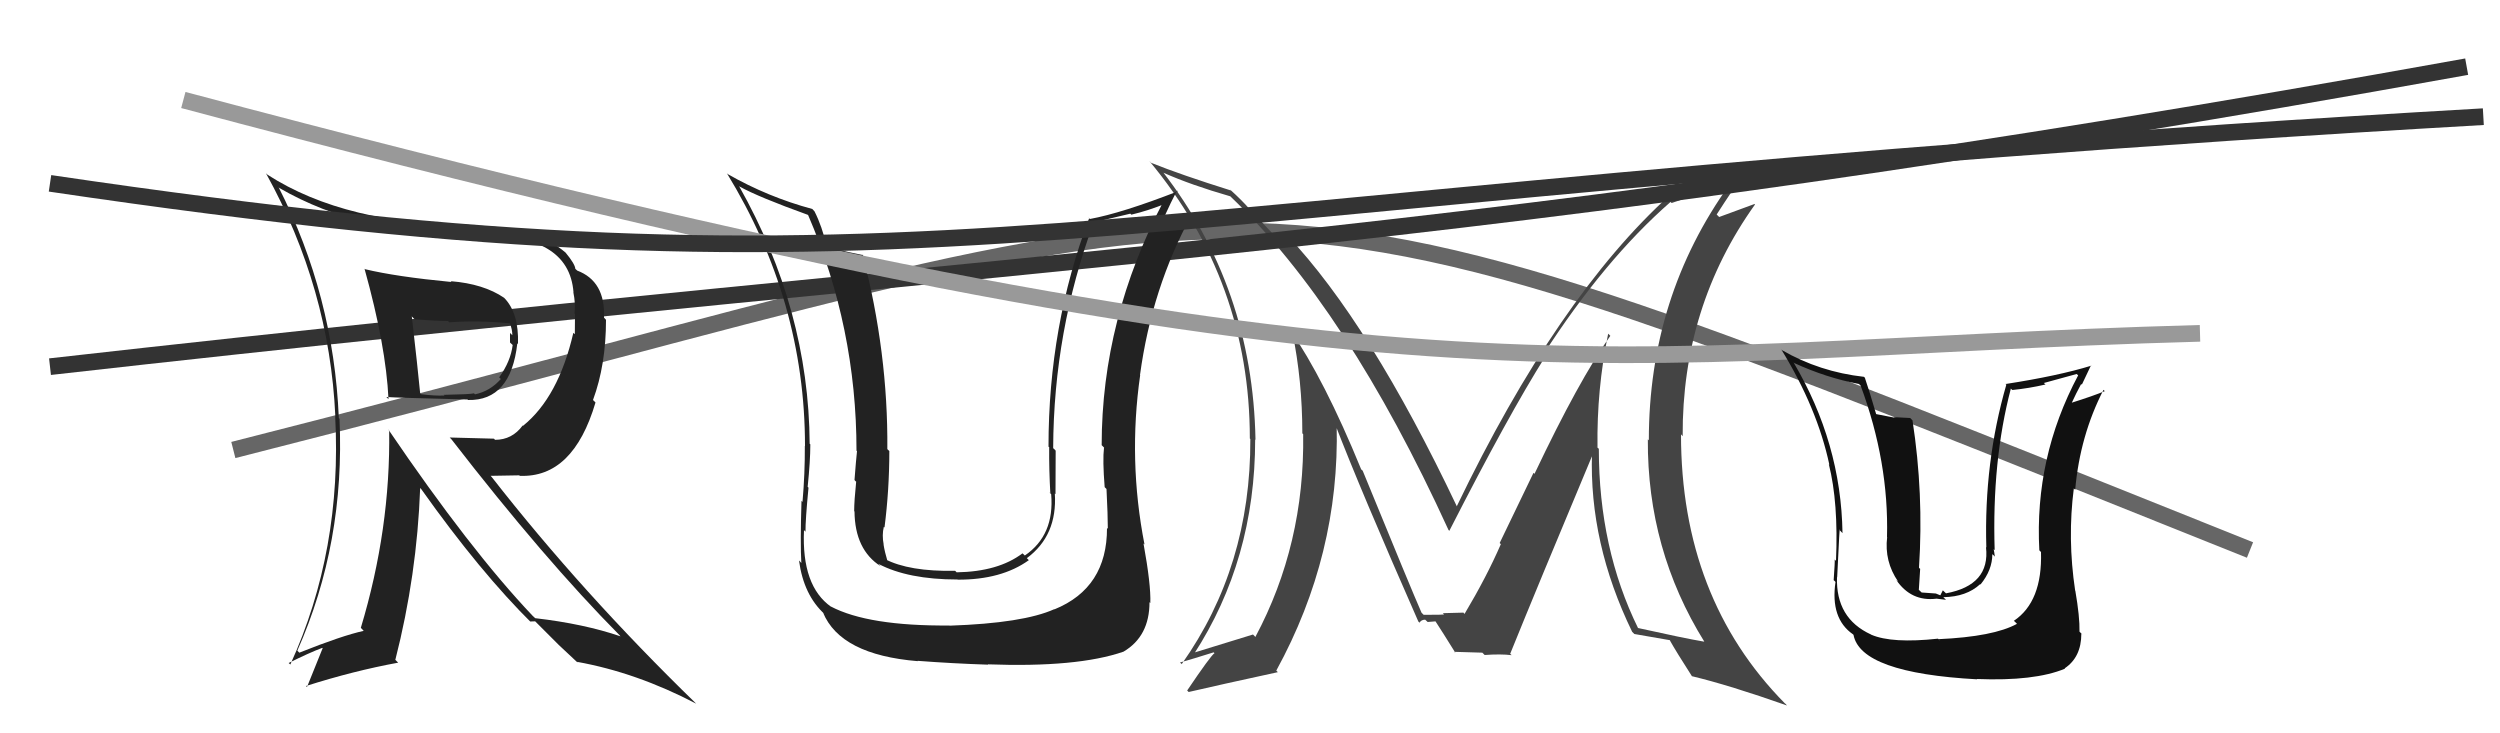
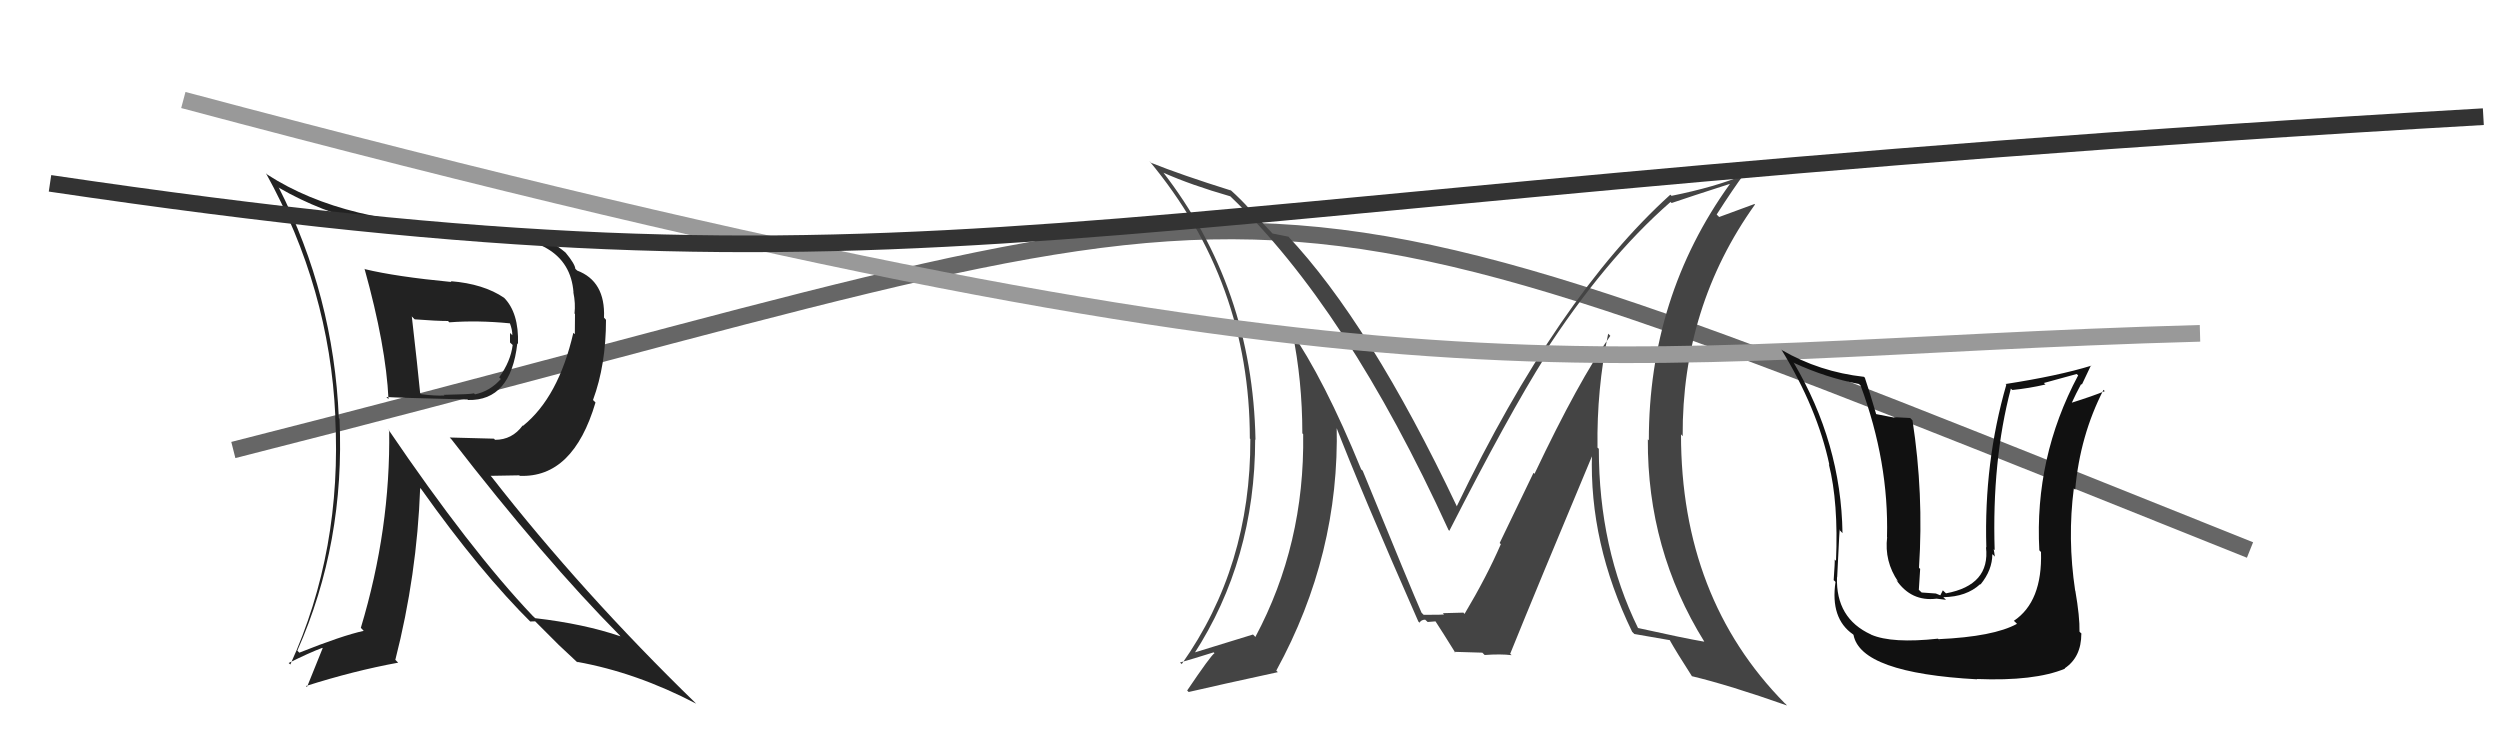
<svg xmlns="http://www.w3.org/2000/svg" width="150" height="44" viewBox="0,0,150,44">
  <path d="M14 27 C81 10,70 7,135 33" stroke="#666" fill="none" />
  <path fill="#444" d="M96.49 20.02L96.56 20.09L96.62 20.15Q94.74 22.80 92.07 28.43L92.01 28.37L89.98 32.58L90.05 32.65Q89.21 34.59 87.87 36.84L87.93 36.89L87.79 36.75Q88.25 36.75 86.57 36.79L86.57 36.79L86.64 36.86Q86.67 36.89 85.42 36.89L85.28 36.75L85.30 36.78Q84.69 35.40 81.76 28.24L81.68 28.17L81.67 28.16Q79.46 22.75 77.37 19.74L77.50 19.88L77.54 19.92Q78.14 22.84 78.14 26.00L78.25 26.11L78.19 26.05Q78.29 32.66 75.32 38.22L75.28 38.17L75.18 38.07Q73.90 38.47 71.54 39.19L71.51 39.17L71.62 39.27Q75.31 33.59 75.31 26.36L75.21 26.27L75.33 26.39Q75.16 17.27 69.76 10.30L69.75 10.30L69.82 10.37Q71.46 11.10 73.82 11.78L73.89 11.85L73.83 11.79Q80.82 18.47 86.91 31.80L87.00 31.89L86.96 31.85Q90.51 24.89 92.72 21.39L92.62 21.29L92.60 21.27Q96.27 15.58 100.23 12.12L100.22 12.11L100.30 12.18Q101.41 11.80 103.77 11.04L103.82 11.10L103.78 11.06Q98.93 17.81 98.93 26.42L98.78 26.27L98.87 26.36Q98.83 32.98 102.26 38.50L102.22 38.47L102.25 38.50Q101.02 38.29 98.28 37.68L98.18 37.59L98.29 37.70Q95.93 32.90 95.93 26.93L95.79 26.79L95.85 26.84Q95.80 23.37 96.49 20.02ZM97.92 37.90L98.06 38.04L98.06 38.04Q98.74 38.15 100.19 38.41L100.23 38.46L100.19 38.42Q100.57 39.10 101.52 40.58L101.61 40.68L101.51 40.57Q103.76 41.11 107.22 42.33L107.13 42.23L107.09 42.20Q100.86 35.88 100.86 26.06L100.94 26.15L100.96 26.17Q100.92 18.40 105.30 12.27L105.27 12.24L103.15 13.02L103.00 12.87Q104.00 11.31 104.65 10.44L104.78 10.57L104.69 10.48Q102.92 11.22 100.29 11.75L100.22 11.68L100.22 11.68Q93.46 17.79 87.40 30.39L87.38 30.36L87.42 30.40Q82.19 19.38 77.24 14.13L77.34 14.23L77.30 14.20Q76.92 14.12 76.35 14.01L76.25 13.90L75.04 12.62L75.00 12.57Q74.49 11.99 73.81 11.38L73.78 11.36L73.86 11.43Q70.86 10.49 69.07 9.77L69.09 9.79L68.96 9.66Q74.99 16.91 74.99 26.31L75.05 26.37L75.02 26.34Q75.05 33.99 70.90 39.85L70.91 39.85L70.80 39.75Q71.52 39.55 72.82 39.14L72.78 39.10L72.87 39.19Q72.64 39.34 71.23 41.43L71.21 41.41L71.32 41.52Q73.17 41.09 76.67 40.33L76.49 40.14L76.58 40.23Q80.39 33.27 80.20 25.51L80.08 25.39L80.08 25.38Q81.63 29.41 85.10 37.29L85.14 37.33L85.17 37.36Q85.28 37.18 85.51 37.18L85.66 37.32L86.15 37.28L86.09 37.22Q86.53 37.89 87.33 39.18L87.44 39.29L87.26 39.11Q88.94 39.16 88.94 39.16L89.04 39.26L89.08 39.30Q90.04 39.23 90.69 39.31L90.69 39.30L90.61 39.23Q92.22 35.25 95.57 27.25L95.62 27.30L95.52 27.20Q95.34 32.58 97.93 37.91Z" />
-   <path d="M3 22 C65 15,87 15,148 4" stroke="#333" fill="none" />
-   <path fill="#222" d="M66.43 31.69L66.46 31.71L66.42 31.68Q66.43 35.27 63.27 36.56L63.34 36.63L63.26 36.55Q61.40 37.39 56.98 37.54L57.01 37.57L56.97 37.53Q52.10 37.57 49.85 36.39L49.91 36.45L49.87 36.41Q48.09 35.16 48.24 31.81L48.20 31.77L48.33 31.90Q48.32 31.24 48.51 29.26L48.53 29.28L48.46 29.21Q48.62 27.65 48.62 26.66L48.52 26.57L48.58 26.63Q48.53 18.58 44.34 11.16L44.36 11.18L44.37 11.19Q45.50 11.82 48.47 12.89L48.56 12.98L48.49 12.91Q51.39 19.65 51.39 27.04L51.40 27.05L51.42 27.07Q51.36 27.62 51.27 28.80L51.32 28.86L51.37 28.90Q51.25 30.06 51.25 30.67L51.30 30.72L51.27 30.68Q51.29 32.99 52.85 33.98L52.74 33.87L52.70 33.83Q54.48 34.77 57.45 34.77L57.30 34.63L57.46 34.78Q60.09 34.79 61.73 33.61L61.67 33.55L61.61 33.49Q63.45 32.13 63.29 29.61L63.47 29.79L63.33 29.65Q63.34 28.37 63.34 27.04L63.28 26.97L63.19 26.89Q63.22 19.87 65.62 13.36L65.60 13.35L67.82 12.82L67.88 12.88Q68.90 12.64 70.00 12.19L69.92 12.11L69.84 12.02Q66.10 19.14 66.10 26.71L66.26 26.87L66.24 26.86Q66.15 27.60 66.28 29.23L66.40 29.35L66.39 29.34Q66.47 30.93 66.47 31.73ZM68.66 32.66L68.65 32.65L68.67 32.67Q67.68 27.61 68.41 22.51L68.49 22.59L68.40 22.50Q69.11 17.27 71.50 12.89L71.67 13.06L71.68 13.07Q70.94 13.24 69.49 13.88L69.54 13.93L69.51 13.90Q69.82 12.99 70.62 11.43L70.71 11.53L70.67 11.48Q67.30 12.79 65.39 13.14L65.27 13.01L65.35 13.09Q62.91 19.53 62.91 26.80L62.97 26.85L62.95 26.84Q62.94 28.20 63.02 29.61L62.93 29.51L63.07 29.65Q63.28 32.11 61.49 33.33L61.36 33.21L61.35 33.20Q59.90 34.30 57.39 34.34L57.40 34.34L57.31 34.25Q54.54 34.30 53.09 33.54L53.07 33.51L53.26 33.71Q53.08 33.11 53.01 32.65L52.97 32.62L53.02 32.67Q52.91 32.10 53.03 31.61L53.05 31.63L53.07 31.65Q53.36 29.39 53.36 27.06L53.26 26.97L53.24 26.94Q53.29 21.17 51.76 15.27L51.87 15.38L51.81 15.31Q51.06 15.17 49.65 14.83L49.74 14.92L49.60 14.78Q49.33 13.59 48.87 12.68L48.85 12.66L48.74 12.54Q46.07 11.82 43.67 10.45L43.68 10.46L43.61 10.39Q48.30 18.05 48.30 26.77L48.33 26.80L48.29 26.75Q48.30 28.40 48.15 30.12L48.23 30.20L48.09 30.05Q48.01 32.60 48.08 33.78L48.01 33.70L47.94 33.63Q48.22 35.71 49.48 36.85L49.42 36.80L49.38 36.75Q50.43 39.29 55.07 39.67L55.12 39.72L55.05 39.65Q57.15 39.81 59.29 39.88L59.20 39.80L59.26 39.86Q64.64 40.06 67.41 39.10L67.40 39.09L67.41 39.10Q68.97 38.18 68.97 36.13L69.04 36.20L69.02 36.18Q69.06 35.08 68.61 32.61Z" />
  <path fill="#222" d="M21.92 16.17L21.93 16.18L21.87 16.12Q23.16 20.75 23.31 23.95L23.25 23.89L23.18 23.82Q23.67 23.86 28.05 23.97L28.05 23.97L28.08 24.00Q30.65 24.06 31.04 20.60L30.97 20.53L31.08 20.64Q31.14 18.76 30.23 17.85L30.29 17.91L30.25 17.87Q29.02 17.03 27.04 16.87L26.94 16.77L27.09 16.92Q23.76 16.60 21.90 16.15ZM23.36 25.82L23.30 25.77L23.35 25.81Q23.44 31.73 21.65 37.67L21.83 37.86L21.83 37.85Q20.54 38.13 17.96 39.16L17.99 39.19L17.84 39.04Q20.71 32.58 20.37 25.12L20.41 25.16L20.33 25.09Q20.02 17.73 16.71 11.22L16.66 11.17L16.76 11.28Q21.67 14.12 28.63 14.12L28.53 14.02L28.64 14.13Q34.14 14.00 34.41 17.54L34.59 17.72L34.40 17.53Q34.54 18.21 34.47 18.81L34.50 18.84L34.49 20.05L34.40 19.97Q33.51 23.83 31.38 25.55L31.47 25.64L31.36 25.53Q30.73 26.39 29.70 26.39L29.64 26.32L26.98 26.25L27.08 26.35Q32.66 33.56 37.19 38.13L37.18 38.12L37.23 38.18Q35.04 37.43 32.11 37.09L32.09 37.07L31.96 36.95Q28.21 33.00 23.30 25.77ZM31.98 37.46L31.81 37.29L32.11 37.28L33.40 38.57L33.53 38.70Q33.99 39.12 34.63 39.73L34.68 39.77L34.62 39.71Q38.19 40.35 41.77 42.22L41.72 42.17L41.73 42.18Q34.92 35.56 29.51 28.63L29.44 28.55L31.15 28.52L31.19 28.55Q34.39 28.68 35.73 24.15L35.63 24.05L35.58 24.00Q36.36 21.89 36.36 19.19L36.30 19.12L36.24 19.06Q36.33 16.87 34.62 16.23L34.66 16.26L34.52 16.13Q34.50 15.84 33.93 15.15L33.82 15.05L33.95 15.17Q32.16 13.61 28.50 13.54L28.56 13.59L28.50 13.53Q20.74 13.50 16.06 10.49L15.94 10.38L15.96 10.40Q19.77 17.29 20.12 24.98L20.17 25.04L20.11 24.97Q20.54 33.02 17.42 39.87L17.33 39.79L17.32 39.78Q18.54 39.17 19.34 38.87L19.36 38.89L18.42 41.22L18.36 41.16Q21.22 40.25 23.89 39.76L23.87 39.74L23.72 39.59Q25.02 34.50 25.21 29.28L25.19 29.26L25.27 29.34Q28.81 34.33 31.97 37.45ZM30.71 19.51L30.60 19.40L30.59 19.39Q30.74 19.77 30.74 20.11L30.60 19.98L30.60 20.55L30.76 20.70Q30.64 21.68 29.95 22.64L29.91 22.60L30.05 22.74Q29.41 23.47 28.50 23.66L28.41 23.57L28.44 23.60Q28.23 23.66 26.63 23.69L26.55 23.62L26.67 23.73Q26.09 23.76 25.25 23.65L25.28 23.68L25.21 23.60Q25.06 22.04 24.71 19.00L24.69 18.97L24.88 19.16Q26.20 19.26 26.88 19.26L26.88 19.26L26.96 19.34Q28.65 19.21 30.59 19.40Z" />
  <path d="M11 6 C86 26,95 21,132 20" stroke="#999" fill="none" />
  <path fill="#111" d="M116.37 38.41L116.42 38.47L116.28 38.32Q113.52 38.62 112.27 38.08L112.21 38.03L112.26 38.07Q110.14 37.10 110.22 34.63L110.30 34.71L110.23 34.64Q110.39 31.25 110.39 31.82L110.46 31.89L110.55 31.99Q110.47 26.57 107.61 21.74L107.70 21.82L107.65 21.78Q109.56 22.66 111.54 23.04L111.65 23.15L111.64 23.14Q113.34 27.73 113.22 32.22L113.23 32.23L113.23 32.22Q113.05 33.68 113.89 34.90L113.90 34.91L113.77 34.79Q114.67 36.11 116.19 35.92L116.20 35.92L116.76 35.99L116.60 35.83Q117.99 35.81 118.81 35.05L118.73 34.97L118.83 35.07Q119.54 34.20 119.54 33.25L119.62 33.32L119.69 33.40Q119.66 33.14 119.62 32.95L119.57 32.90L119.68 33.01Q119.51 27.66 120.65 23.32L120.61 23.28L120.74 23.40Q121.74 23.30 122.73 23.07L122.63 22.98L124.60 22.44L124.69 22.52Q122.06 27.46 122.36 33.02L122.43 33.09L122.46 33.12Q122.55 36.10 120.83 37.25L120.90 37.31L121.02 37.43Q119.62 38.20 116.31 38.35ZM118.67 40.79L118.66 40.78L118.61 40.74Q122.07 40.88 123.90 40.12L123.87 40.09L123.88 40.10Q124.88 39.43 124.88 38.02L124.95 38.08L124.77 37.90Q124.79 37.01 124.52 35.45L124.63 35.55L124.51 35.44Q124.04 32.31 124.43 29.30L124.49 29.36L124.51 29.39Q124.80 26.13 126.21 23.39L126.34 23.53L126.28 23.47Q125.61 23.75 124.28 24.17L124.31 24.20L124.30 24.18Q124.56 23.61 124.87 23.04L124.91 23.08L125.46 21.92L125.48 21.94Q123.50 22.55 120.34 23.04L120.31 23.02L120.38 23.08Q119.03 27.75 119.18 32.85L119.25 32.92L119.16 32.83Q119.42 35.11 116.76 35.60L116.57 35.42L116.42 35.72L116.15 35.61L115.30 35.55L115.13 35.39Q115.17 34.63 115.21 34.13L115.18 34.11L115.14 34.06Q115.43 29.63 114.75 25.22L114.61 25.08L113.64 25.03L113.67 25.06Q113.07 24.95 112.54 24.84L112.58 24.88L112.58 24.88Q112.15 23.42 111.89 22.66L111.96 22.74L111.84 22.61Q109.17 22.31 106.92 21.01L106.92 21.00L106.88 20.97Q109.04 24.50 109.76 27.88L109.81 27.94L109.73 27.85Q110.31 30.15 110.16 33.65L110.17 33.66L110.08 33.57Q110.10 33.70 110.02 34.81L110.09 34.87L110.13 34.92Q109.81 37.11 111.18 38.06L111.34 38.22L111.21 38.09Q111.64 40.38 118.64 40.76Z" />
  <path d="M3 11 C57 19,62 12,149 7" stroke="#333" fill="none" />
</svg>